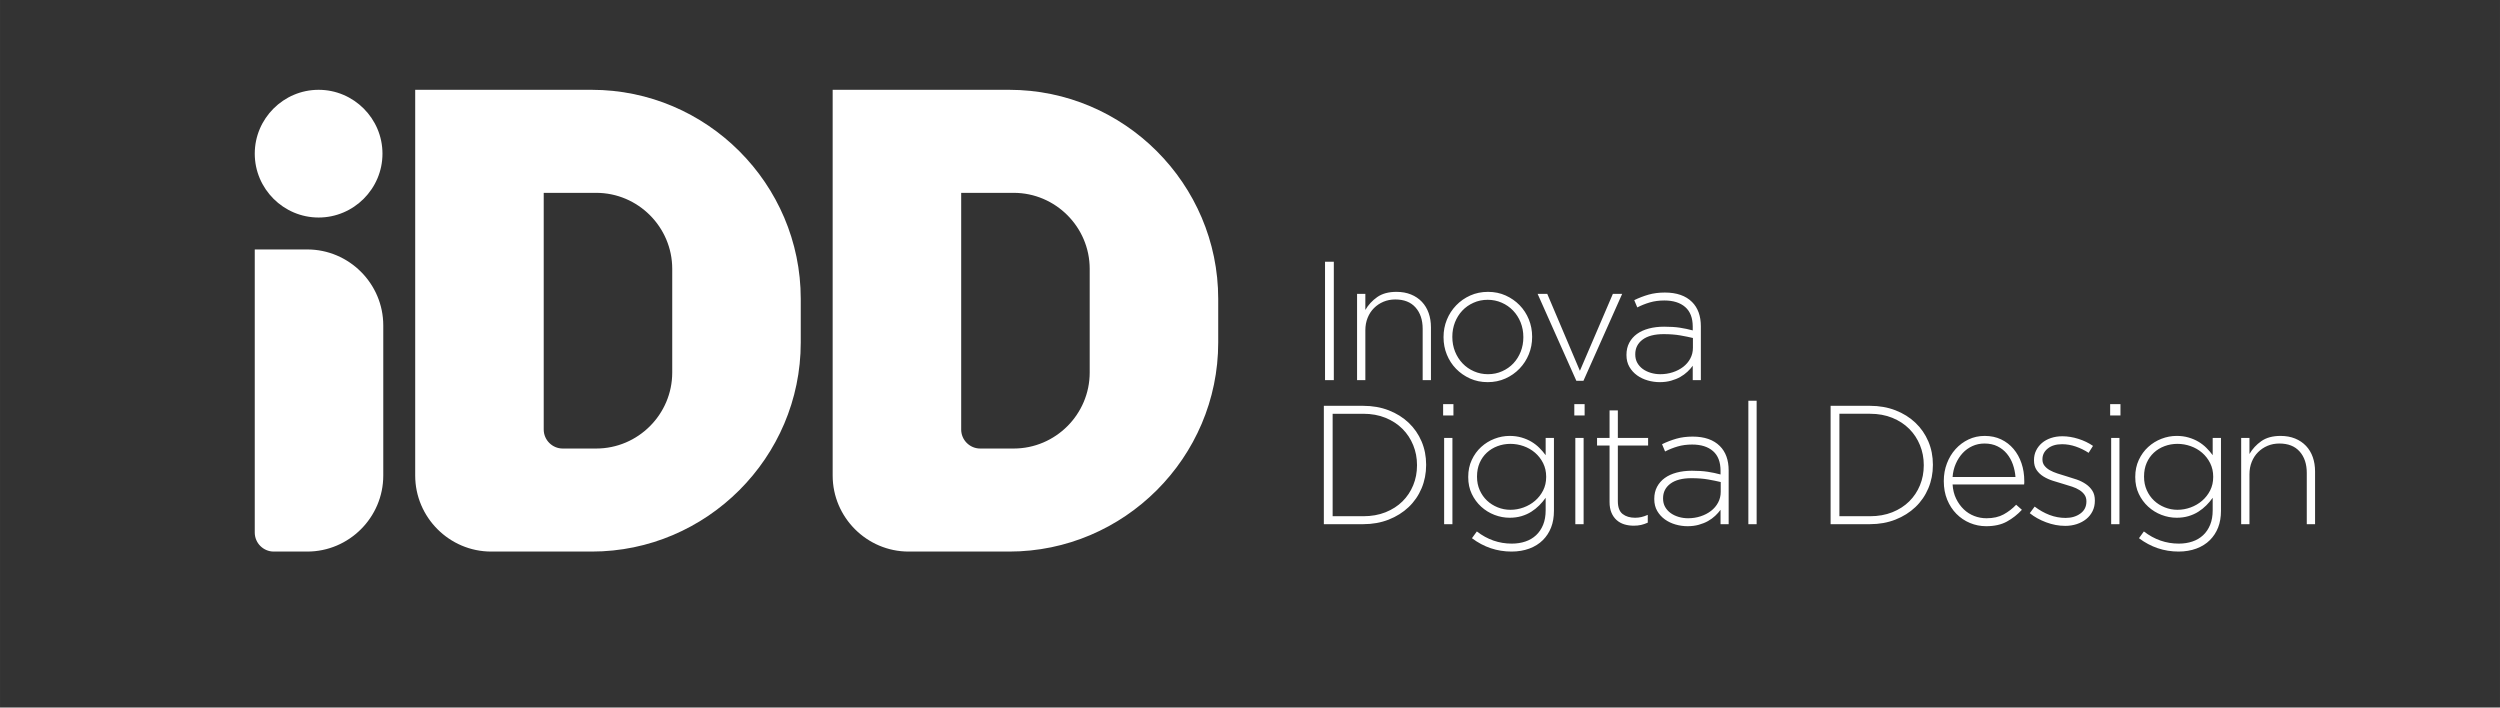
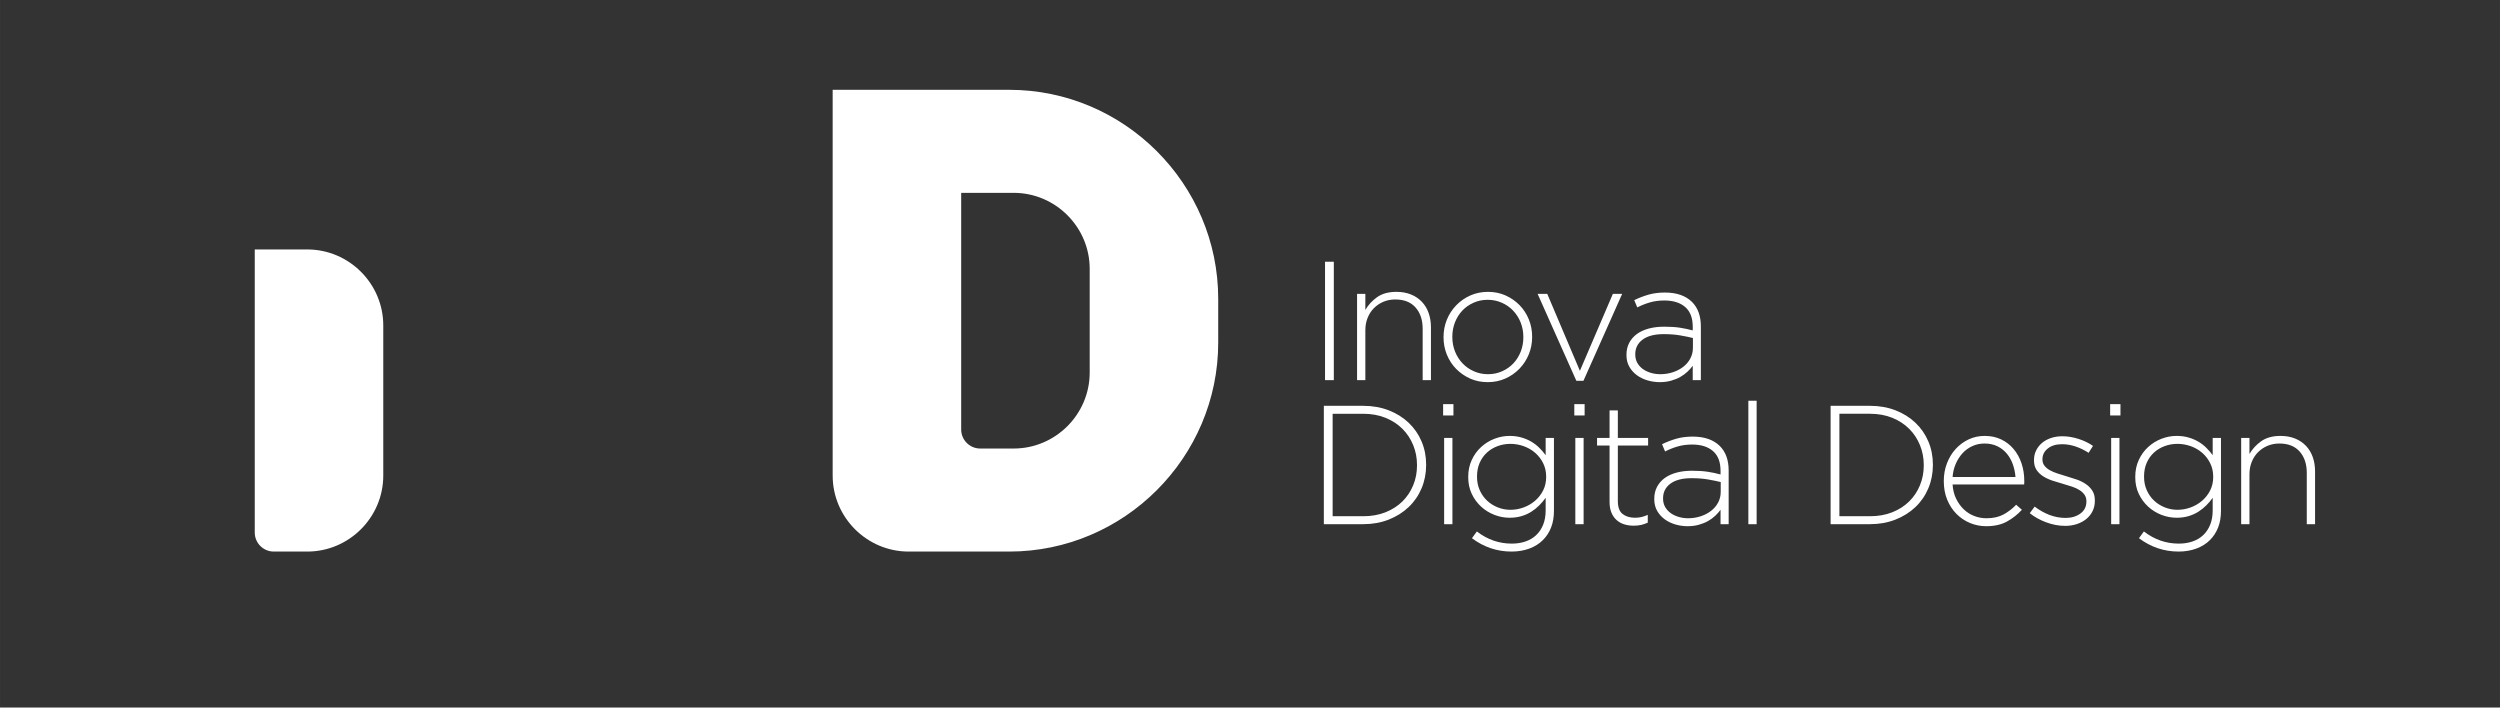
<svg xmlns="http://www.w3.org/2000/svg" xml:space="preserve" width="93.486mm" height="26.458mm" style="shape-rendering:geometricPrecision; text-rendering:geometricPrecision; image-rendering:optimizeQuality; fill-rule:evenodd; clip-rule:evenodd" viewBox="0 0 9348.6 2645.82">
  <rect x="0" y="0" width="9348.6" height="2645.82" fill="#333333" stroke="none" />
  <defs>
    <style type="text/css">
   
    .fil1 {fill:white}
    .fil0 {fill:white;fill-rule:nonzero}
   
  </style>
  </defs>
  <g id="Camada_x0020_1">
    <g id="_1585431099472">
      <path class="fil0" d="M4954.86 978.83l32.88 0 0 442.58 -32.88 0 0 -442.58zm119.79 120.13l30.98 0 0 60.06c10.96,-18.97 25.71,-34.98 44.26,-48.05 18.55,-13.07 42.57,-19.6 72.08,-19.6 20.23,0 38.35,3.27 54.37,9.8 16.02,6.53 29.61,15.7 40.78,27.5 11.17,11.81 19.6,25.82 25.29,42.05 5.69,16.23 8.54,34.04 8.54,53.42l0 197.27 -30.98 0 0 -191.57c0,-33.3 -8.85,-59.96 -26.56,-79.99 -17.7,-20.02 -42.99,-30.03 -75.87,-30.03 -16.02,0 -30.77,2.85 -44.26,8.54 -13.49,5.69 -25.29,13.59 -35.4,23.71 -10.12,10.11 -18.02,22.23 -23.71,36.35 -5.69,14.12 -8.54,29.61 -8.54,46.47l0 186.52 -30.98 0 0 -322.45zm489.67 300.32c19.07,0 36.77,-3.69 53,-11.06 16.33,-7.27 30.35,-17.18 41.94,-29.51 11.7,-12.43 20.76,-26.98 27.4,-43.73 6.53,-16.86 9.8,-34.67 9.8,-53.53l0 -1.27c0,-19.28 -3.37,-37.41 -10.12,-54.48 -6.85,-16.96 -16.23,-31.71 -28.34,-44.36 -12.02,-12.54 -26.24,-22.44 -42.58,-29.51 -16.22,-7.16 -33.72,-10.74 -52.37,-10.74 -19.07,0 -36.78,3.68 -53,11.06 -16.34,7.27 -30.35,17.18 -41.94,29.51 -11.7,12.43 -20.76,26.97 -27.4,43.73 -6.53,16.86 -9.8,34.67 -9.8,53.53l0 1.26c0,19.29 3.37,37.41 10.11,54.48 6.85,16.97 16.23,31.72 28.35,44.37 12.01,12.54 26.24,22.44 42.57,29.5 16.23,7.17 33.72,10.75 52.38,10.75zm-1.27 29.72c-24.02,0 -46.05,-4.53 -66.07,-13.6 -20.02,-9.06 -37.41,-21.18 -52.16,-36.35 -14.75,-15.18 -26.24,-32.88 -34.46,-53.11 -8.22,-20.23 -12.33,-41.73 -12.33,-64.49l0 -1.27c0,-22.76 4.11,-44.25 12.33,-64.49 8.22,-20.23 19.81,-38.14 34.77,-53.74 14.97,-15.59 32.57,-27.92 52.8,-36.99 20.23,-9.06 42.36,-13.59 66.39,-13.59 24.02,0 46.05,4.53 66.07,13.59 20.02,9.07 37.41,21.18 52.16,36.36 14.75,15.17 26.24,32.88 34.46,53.11 8.22,20.23 12.33,41.73 12.33,64.49l0 1.26c0,22.77 -4.11,44.26 -12.33,64.49 -8.22,20.24 -19.81,38.15 -34.78,53.75 -14.96,15.59 -32.56,27.92 -52.79,36.98 -20.23,9.07 -42.36,13.6 -66.39,13.6zm186.81 -330.04l36.04 0 122.03 287.68 123.29 -287.68 34.77 0 -144.78 324.98 -26.56 0 -144.79 -324.98zm458.69 300.32c16.44,0 32.03,-2.42 46.78,-7.27 14.76,-4.85 27.72,-11.49 38.89,-20.13 11.17,-8.64 20.02,-18.96 26.55,-31.19 6.54,-12.12 9.8,-25.61 9.8,-40.25l0 -36.57c-13.48,-3.26 -29.29,-6.53 -47.42,-9.69 -18.12,-3.16 -38.77,-4.74 -61.96,-4.74 -34.14,0 -60.38,6.84 -78.71,20.44 -18.34,13.7 -27.51,31.82 -27.51,54.48l0 1.26c0,11.7 2.53,22.13 7.59,31.19 5.06,8.96 11.91,16.65 20.55,22.98 8.64,6.21 18.65,11.06 30.03,14.43 11.38,3.37 23.18,5.06 35.41,5.06zm-1.9 29.72c-15.17,0 -30.14,-2.11 -44.89,-6.33 -14.75,-4.21 -28.03,-10.53 -39.83,-18.96 -11.8,-8.43 -21.39,-18.97 -28.77,-31.62 -7.38,-12.64 -11.06,-27.39 -11.06,-44.25l0 -1.27c0,-16.86 3.47,-31.82 10.43,-44.89 6.95,-13.07 16.54,-24.03 28.77,-32.88 12.22,-8.85 26.97,-15.59 44.25,-20.23 17.29,-4.64 36.46,-6.95 57.54,-6.95 22.76,0 42.36,1.26 58.8,3.79 16.44,2.53 32.46,5.9 48.05,10.12l0 -13.81c0,-32.77 -9.38,-57.22 -28.13,-73.55 -18.76,-16.34 -44.79,-24.55 -78.09,-24.55 -19.81,0 -37.93,2.42 -54.37,7.27 -16.44,4.84 -32.04,11.06 -46.79,18.65l-11.38 -27.19c17.7,-8.64 35.62,-15.49 53.74,-20.65 18.13,-5.17 38.36,-7.8 60.7,-7.8 44.26,0 78.19,11.8 101.79,35.41 21.92,21.91 32.88,52.26 32.88,91.04l0 201.06 -30.35 0 0 -53.74c-5.48,7.59 -12.12,15.07 -19.92,22.44 -7.79,7.38 -16.75,13.91 -26.87,19.6 -10.11,5.69 -21.6,10.33 -34.45,13.91 -12.86,3.59 -26.88,5.38 -42.05,5.38zm-1108.9 501.4c30.77,0 58.59,-4.95 83.46,-14.85 24.87,-10.02 45.94,-23.5 63.23,-40.68 17.28,-17.07 30.66,-37.2 40.14,-60.28 9.49,-22.97 14.23,-47.84 14.23,-74.5l0 -1.26c0,-26.24 -4.74,-51 -14.23,-74.19 -9.48,-23.28 -22.86,-43.62 -40.14,-60.9 -17.29,-17.39 -38.36,-31.09 -63.23,-41.31 -24.87,-10.12 -52.69,-15.18 -83.46,-15.18l-114.44 0 0 383.15 114.44 0zm-147.31 -412.86l147.31 0c34.57,0 66.28,5.58 95.16,16.75 28.87,11.17 53.74,26.66 74.6,46.47 20.87,19.81 36.99,43.1 48.37,69.87 11.38,26.76 17.07,55.74 17.07,86.93l0 1.27c0,31.19 -5.69,60.27 -17.07,87.25 -11.38,26.98 -27.5,50.37 -48.37,70.18 -20.86,19.81 -45.73,35.41 -74.6,46.79 -28.88,11.38 -60.59,17.07 -95.16,17.07l-147.31 0 0 -442.58zm449.83 120.13l30.98 0 0 322.45 -30.98 0 0 -322.45zm-3.8 -126.45l38.57 0 0 42.36 -38.57 0 0 -42.36zm251.61 395.16c16.86,0 33.41,-2.95 49.43,-8.85 16.01,-5.9 30.34,-14.23 42.78,-24.98 12.43,-10.75 22.55,-23.6 30.14,-38.57 7.58,-14.96 11.38,-31.71 11.38,-50.26l0 -1.27c0,-18.54 -3.8,-35.4 -11.38,-50.58 -7.59,-15.17 -17.71,-28.13 -30.14,-38.88 -12.44,-10.75 -26.77,-18.97 -42.78,-24.66 -16.02,-5.69 -32.57,-8.53 -49.43,-8.53 -16.86,0 -32.98,2.84 -48.15,8.53 -15.28,5.69 -28.56,13.81 -39.94,24.34 -11.38,10.54 -20.44,23.29 -26.98,38.26 -6.53,14.96 -9.8,31.92 -9.8,50.89l0 1.27c0,18.12 3.38,34.77 10.12,49.95 6.74,15.17 15.91,28.13 27.29,38.88 11.38,10.75 24.66,19.18 39.94,25.29 15.17,6.11 31.09,9.17 47.52,9.17zm4.43 156.17c-54.48,0 -103.9,-16.65 -148.26,-49.95l18.33 -25.29c39.31,30.35 82.83,45.52 130.56,45.52 18.55,0 35.62,-2.63 51,-7.9 15.5,-5.17 28.77,-13.07 39.94,-23.5 11.17,-10.43 20.02,-23.5 26.35,-38.99 6.32,-15.49 9.48,-33.51 9.48,-54.17l0 -46.78c-7.16,10.11 -15.17,19.6 -24.03,28.45 -8.85,8.85 -18.75,16.75 -29.71,23.71 -10.96,6.95 -23.18,12.43 -36.67,16.44 -13.49,4 -28.24,6 -44.26,6 -19.39,0 -38.36,-3.58 -56.9,-10.74 -18.55,-7.17 -35.09,-17.39 -49.64,-30.67 -14.54,-13.28 -26.24,-29.19 -35.09,-47.73 -8.85,-18.55 -13.27,-39.42 -13.27,-62.6l0 -1.26c0,-23.19 4.42,-44.26 13.27,-63.23 8.85,-18.97 20.55,-35.09 35.09,-48.37 14.55,-13.27 31.09,-23.5 49.64,-30.66 18.54,-7.17 37.51,-10.75 56.9,-10.75 16.02,0 30.87,2 44.57,6.01 13.7,4 26.03,9.27 36.99,15.8 10.96,6.54 20.87,14.23 29.72,23.08 8.85,8.85 16.65,17.91 23.39,27.19l0 -64.49 30.98 0 0 272.5c0,23.61 -3.58,44.47 -10.75,62.6 -7.16,18.12 -17.38,33.72 -30.45,46.78 -13.91,13.91 -30.98,24.56 -51,31.93 -20.02,7.38 -42.15,11.07 -66.18,11.07zm238.34 -424.88l30.98 0 0 322.45 -30.98 0 0 -322.45zm-3.8 -126.45l38.57 0 0 42.36 -38.57 0 0 -42.36zm222.21 454.59c-12.64,0 -24.44,-1.69 -35.4,-5.06 -10.96,-3.37 -20.55,-8.74 -28.77,-16.12 -8.22,-7.38 -14.65,-16.65 -19.28,-27.82 -4.64,-11.17 -6.96,-24.34 -6.96,-39.52l0 -211.17 -46.79 0 0 -28.45 46.79 0 0 -103.06 30.98 0 0 103.06 113.18 0 0 28.45 -113.18 0 0 207.49c0,23.18 6.01,39.41 18.02,48.57 12.01,9.28 27.5,13.91 46.47,13.91 8.01,0 15.6,-0.84 22.76,-2.42 7.17,-1.58 15.39,-4.32 24.66,-8.32l0 29.08c-8.43,3.79 -16.75,6.64 -24.97,8.54 -8.22,1.89 -17.39,2.84 -27.51,2.84zm203.25 -27.82c16.44,0 32.03,-2.42 46.78,-7.27 14.76,-4.85 27.72,-11.49 38.89,-20.13 11.17,-8.64 20.02,-18.96 26.55,-31.19 6.54,-12.12 9.8,-25.61 9.8,-40.25l0 -36.57c-13.48,-3.26 -29.29,-6.53 -47.42,-9.69 -18.12,-3.16 -38.77,-4.74 -61.96,-4.74 -34.14,0 -60.38,6.84 -78.71,20.44 -18.34,13.7 -27.51,31.82 -27.51,54.48l0 1.26c0,11.7 2.53,22.13 7.59,31.19 5.06,8.96 11.91,16.65 20.55,22.98 8.64,6.21 18.65,11.06 30.03,14.43 11.38,3.37 23.18,5.06 35.41,5.06zm-1.9 29.72c-15.17,0 -30.14,-2.11 -44.89,-6.33 -14.75,-4.21 -28.03,-10.53 -39.83,-18.96 -11.8,-8.43 -21.39,-18.97 -28.77,-31.62 -7.38,-12.64 -11.06,-27.39 -11.06,-44.25l0 -1.27c0,-16.86 3.47,-31.82 10.43,-44.89 6.95,-13.07 16.54,-24.03 28.77,-32.88 12.22,-8.85 26.97,-15.59 44.25,-20.23 17.29,-4.64 36.46,-6.95 57.54,-6.95 22.76,0 42.36,1.26 58.8,3.79 16.44,2.53 32.46,5.9 48.05,10.12l0 -13.81c0,-32.77 -9.38,-57.22 -28.13,-73.55 -18.76,-16.34 -44.79,-24.55 -78.09,-24.55 -19.81,0 -37.93,2.42 -54.37,7.27 -16.44,4.84 -32.04,11.06 -46.79,18.65l-11.38 -27.19c17.7,-8.64 35.62,-15.49 53.74,-20.65 18.13,-5.17 38.36,-7.8 60.7,-7.8 44.26,0 78.19,11.8 101.79,35.41 21.92,21.91 32.88,52.26 32.88,91.04l0 201.06 -30.35 0 0 -53.74c-5.48,7.59 -12.12,15.07 -19.92,22.44 -7.79,7.38 -16.75,13.91 -26.87,19.6 -10.11,5.69 -21.6,10.33 -34.45,13.91 -12.86,3.59 -26.88,5.38 -42.05,5.38zm227.28 -469.14l30.98 0 0 461.55 -30.98 0 0 -461.55zm454.88 431.83c30.77,0 58.59,-4.95 83.46,-14.85 24.87,-10.02 45.94,-23.5 63.23,-40.68 17.28,-17.07 30.66,-37.2 40.14,-60.28 9.49,-22.97 14.23,-47.84 14.23,-74.5l0 -1.26c0,-26.24 -4.74,-51 -14.23,-74.19 -9.48,-23.28 -22.86,-43.62 -40.14,-60.9 -17.29,-17.39 -38.36,-31.09 -63.23,-41.31 -24.87,-10.12 -52.69,-15.18 -83.46,-15.18l-114.44 0 0 383.15 114.44 0zm-147.31 -412.86l147.31 0c34.57,0 66.28,5.58 95.16,16.75 28.87,11.17 53.74,26.66 74.6,46.47 20.87,19.81 36.99,43.1 48.37,69.87 11.38,26.76 17.07,55.74 17.07,86.93l0 1.27c0,31.19 -5.69,60.27 -17.07,87.25 -11.38,26.98 -27.5,50.37 -48.37,70.18 -20.86,19.81 -45.73,35.41 -74.6,46.79 -28.88,11.38 -60.59,17.07 -95.16,17.07l-147.31 0 0 -442.58zm691.35 266.18c-1.27,-16.44 -4.53,-32.14 -9.8,-47.1 -5.27,-14.97 -12.75,-28.24 -22.24,-39.84 -9.48,-11.59 -21.18,-20.86 -35.19,-27.82 -13.91,-6.95 -30.14,-10.43 -48.79,-10.43 -16.02,0 -31.09,3.16 -45,9.49 -13.91,6.32 -26.13,15.06 -36.46,26.23 -10.32,11.17 -18.96,24.45 -25.71,39.84 -6.74,15.38 -10.75,31.93 -12.01,49.63l235.2 0zm-109.7 183.99c-21.07,0 -41.2,-4.01 -60.48,-12.02 -19.18,-8 -36.15,-19.39 -50.69,-34.14 -14.54,-14.75 -26.13,-32.45 -34.56,-53.11 -8.43,-20.65 -12.65,-43.62 -12.65,-68.91l0 -1.27c0,-23.18 3.9,-44.99 11.7,-65.44 7.8,-20.44 18.54,-38.25 32.24,-53.42 13.7,-15.18 29.82,-27.19 48.37,-36.04 18.55,-8.85 38.78,-13.28 60.7,-13.28 22.76,0 43.2,4.32 61.33,12.96 18.12,8.64 33.61,20.55 46.47,35.72 12.85,15.18 22.76,32.99 29.71,53.43 6.96,20.44 10.44,42.68 10.44,66.7 0,2.95 0,5.17 0,6.64 0,1.48 -0.21,3.48 -0.64,6.01l-267.44 0c1.26,20.13 5.69,37.93 13.28,53.42 7.69,15.6 17.17,28.77 28.55,39.73 11.38,10.86 24.45,19.18 38.99,24.77 14.54,5.69 29.93,8.53 45.95,8.53 25.39,0 46.78,-4.85 64.38,-14.54 17.49,-9.7 33.09,-21.71 46.58,-36.04l21.5 18.97c-16.44,17.7 -35.1,32.35 -56.07,43.94 -20.86,11.59 -46.78,17.39 -77.66,17.39zm295.24 -1.27c-23.6,0 -47.21,-4.42 -70.81,-13.27 -23.6,-8.75 -44.05,-20.24 -61.33,-34.15l18.34 -24.66c17.7,13.49 36.25,23.93 55.64,31.3 19.38,7.38 39.41,11.07 60.06,11.07 21.92,0 40.36,-5.48 55.32,-16.44 14.97,-10.86 22.45,-25.82 22.45,-44.79l0 -1.26c0,-9.28 -2.32,-17.18 -6.96,-23.92 -4.63,-6.75 -10.96,-12.65 -18.96,-17.71 -8.01,-5.05 -17.08,-9.27 -27.19,-12.64 -10.12,-3.37 -20.87,-6.75 -32.25,-10.01 -13.06,-3.8 -26.24,-7.8 -39.51,-12.01 -13.28,-4.22 -25.19,-9.59 -35.73,-16.13 -10.53,-6.53 -19.07,-14.64 -25.6,-24.23 -6.54,-9.7 -9.8,-21.71 -9.8,-36.04l0 -1.27c0,-13.06 2.63,-24.87 7.9,-35.61 5.27,-10.75 12.54,-20.13 21.81,-28.14 9.28,-7.9 20.45,-14.12 33.51,-18.55 13.07,-4.42 27.4,-6.64 43,-6.64 19.39,0 39.3,3.27 59.75,9.7 20.44,6.43 38.67,15.28 54.69,26.34l-16.44 25.93c-14.76,-9.7 -30.67,-17.5 -47.74,-23.4 -17.07,-5.9 -34.25,-8.85 -51.53,-8.85 -22.34,0 -40.15,5.38 -53.42,16.12 -13.28,10.65 -19.92,24.03 -19.92,40.05l0 1.26c0,8.85 2.53,16.55 7.59,22.97 5.06,6.54 11.69,12.12 19.91,16.76 8.22,4.63 17.81,8.74 28.77,12.33 10.96,3.58 22.13,7.06 33.51,10.43 13.07,3.79 25.92,7.9 38.57,12.22 12.64,4.43 24.02,10.12 34.14,17.07 10.12,6.96 18.23,15.28 24.34,24.98 6.11,9.59 9.17,21.6 9.17,35.93l0 1.27c0,14.33 -2.84,27.18 -8.53,38.78 -5.7,11.59 -13.6,21.49 -23.71,29.71 -10.12,8.12 -21.92,14.44 -35.41,18.86 -13.49,4.43 -28.03,6.64 -43.63,6.64zm172.27 -328.77l30.98 0 0 322.45 -30.98 0 0 -322.45zm-3.8 -126.45l38.57 0 0 42.36 -38.57 0 0 -42.36zm251.61 395.16c16.86,0 33.41,-2.95 49.43,-8.85 16.01,-5.9 30.34,-14.23 42.78,-24.98 12.43,-10.75 22.55,-23.6 30.14,-38.57 7.58,-14.96 11.38,-31.71 11.38,-50.26l0 -1.27c0,-18.54 -3.8,-35.4 -11.38,-50.58 -7.59,-15.17 -17.71,-28.13 -30.14,-38.88 -12.44,-10.75 -26.77,-18.97 -42.78,-24.66 -16.02,-5.69 -32.57,-8.53 -49.43,-8.53 -16.86,0 -32.98,2.84 -48.15,8.53 -15.28,5.69 -28.56,13.81 -39.94,24.34 -11.38,10.54 -20.44,23.29 -26.98,38.26 -6.53,14.96 -9.8,31.92 -9.8,50.89l0 1.27c0,18.12 3.38,34.77 10.12,49.95 6.74,15.17 15.91,28.13 27.29,38.88 11.38,10.75 24.66,19.18 39.94,25.29 15.17,6.11 31.09,9.17 47.52,9.17zm4.43 156.17c-54.48,0 -103.9,-16.65 -148.26,-49.95l18.33 -25.29c39.31,30.35 82.83,45.52 130.56,45.52 18.55,0 35.62,-2.63 51,-7.9 15.5,-5.17 28.77,-13.07 39.94,-23.5 11.17,-10.43 20.02,-23.5 26.35,-38.99 6.32,-15.49 9.48,-33.51 9.48,-54.17l0 -46.78c-7.16,10.11 -15.17,19.6 -24.03,28.45 -8.85,8.85 -18.75,16.75 -29.71,23.71 -10.96,6.95 -23.18,12.43 -36.67,16.44 -13.49,4 -28.24,6 -44.26,6 -19.39,0 -38.36,-3.58 -56.9,-10.74 -18.55,-7.17 -35.09,-17.39 -49.64,-30.67 -14.54,-13.28 -26.24,-29.19 -35.09,-47.73 -8.85,-18.55 -13.27,-39.42 -13.27,-62.6l0 -1.26c0,-23.19 4.42,-44.26 13.27,-63.23 8.85,-18.97 20.55,-35.09 35.09,-48.37 14.55,-13.27 31.09,-23.5 49.64,-30.66 18.54,-7.17 37.51,-10.75 56.9,-10.75 16.02,0 30.87,2 44.57,6.01 13.7,4 26.03,9.27 36.99,15.8 10.96,6.54 20.87,14.23 29.72,23.08 8.85,8.85 16.65,17.91 23.39,27.19l0 -64.49 30.98 0 0 272.5c0,23.61 -3.58,44.47 -10.75,62.6 -7.16,18.12 -17.38,33.72 -30.45,46.78 -13.91,13.91 -30.98,24.56 -51,31.93 -20.02,7.38 -42.15,11.07 -66.18,11.07zm233.91 -424.88l30.98 0 0 60.06c10.96,-18.97 25.71,-34.98 44.26,-48.05 18.55,-13.07 42.57,-19.6 72.08,-19.6 20.23,0 38.35,3.27 54.37,9.8 16.02,6.53 29.61,15.7 40.78,27.5 11.17,11.81 19.6,25.82 25.29,42.05 5.69,16.23 8.54,34.04 8.54,53.42l0 197.27 -30.98 0 0 -191.57c0,-33.3 -8.85,-59.96 -26.56,-79.99 -17.7,-20.02 -42.99,-30.03 -75.87,-30.03 -16.02,0 -30.77,2.85 -44.26,8.54 -13.49,5.69 -25.29,13.59 -35.4,23.71 -10.12,10.11 -18.02,22.23 -23.71,36.35 -5.69,14.12 -8.54,29.61 -8.54,46.47l0 186.52 -30.98 0 0 -322.45z" />
      <path class="fil1" d="M952.63 932.82l196.39 0c156.3,0 284.19,127.89 284.19,284.2l0 561.33c0,156.31 -127.89,284.2 -284.19,284.2l-125.33 0c-39.09,0 -71.06,-31.98 -71.06,-71.05l0 -1058.68z" />
-       <path class="fil1" d="M1191.41 335.83l0.02 0c131.33,0 238.79,107.45 238.79,238.78l0 0.02c0,131.34 -107.46,238.79 -238.79,238.79l-0.02 0c-131.33,0 -238.78,-107.45 -238.78,-238.79l0 -0.02c0,-131.33 107.45,-238.78 238.78,-238.78z" />
      <path class="fil1" d="M3113.7 335.83l660.18 0c429.86,0 781.56,351.7 781.56,781.55l0 163.61c0,429.86 -351.7,781.56 -781.56,781.56l-375.97 0c-156.32,0 -284.21,-127.89 -284.21,-284.2l0 -1442.52zm480.58 385.3l196.38 0c156.3,0 284.2,127.9 284.2,284.21l0 387.7c0,156.31 -127.9,284.2 -284.2,284.2l-125.33 0c-39.08,0 -71.05,-31.97 -71.05,-71.05l0 -885.06z" />
-       <path class="fil1" d="M1552.6 335.83l660.18 0c429.86,0 781.56,351.7 781.56,781.55l0 163.61c0,429.86 -351.7,781.56 -781.56,781.56l-375.97 0c-156.32,0 -284.21,-127.89 -284.21,-284.2l0 -1442.52zm480.58 385.3l196.38 0c156.3,0 284.2,127.9 284.2,284.21l0 387.7c0,156.31 -127.9,284.2 -284.2,284.2l-125.33 0c-39.08,0 -71.05,-31.97 -71.05,-71.05l0 -885.06z" />
    </g>
  </g>
</svg>